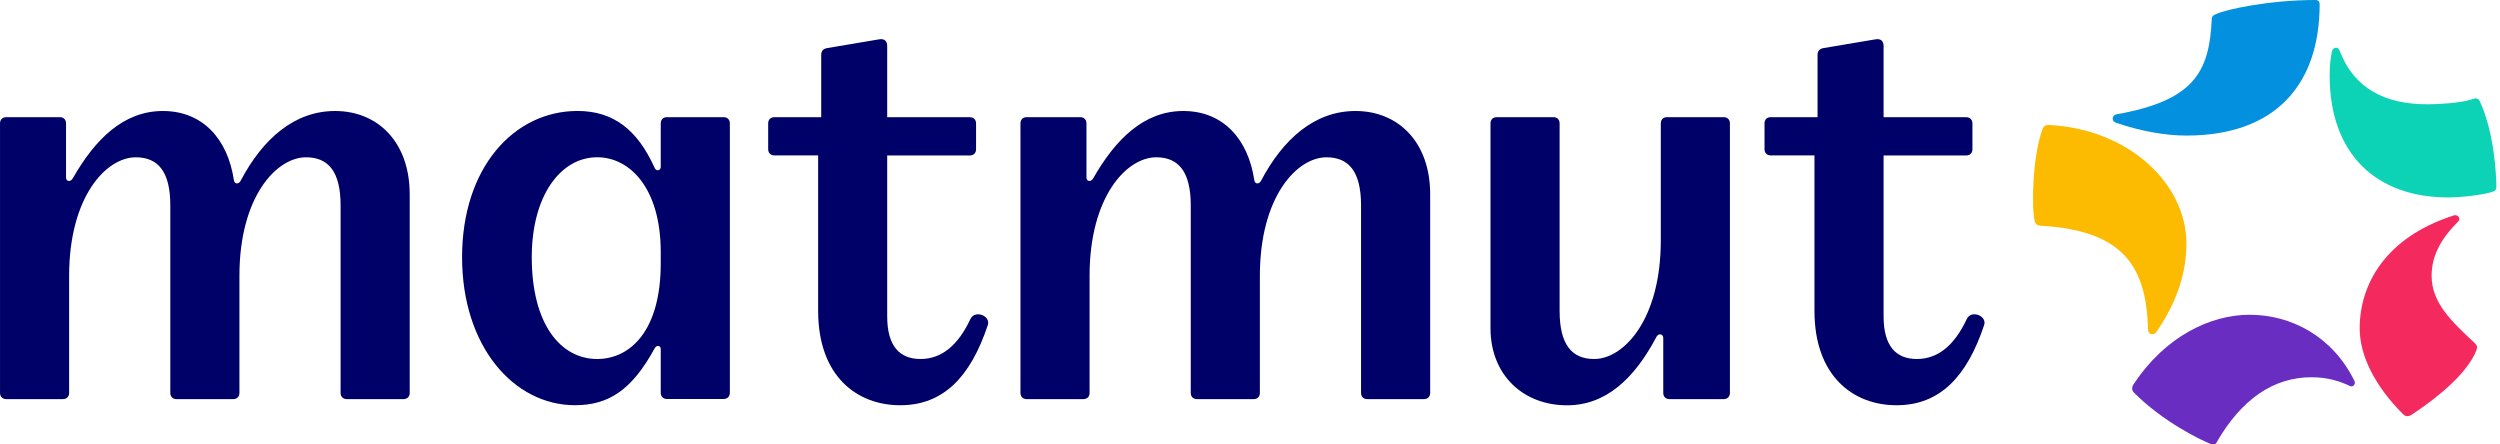
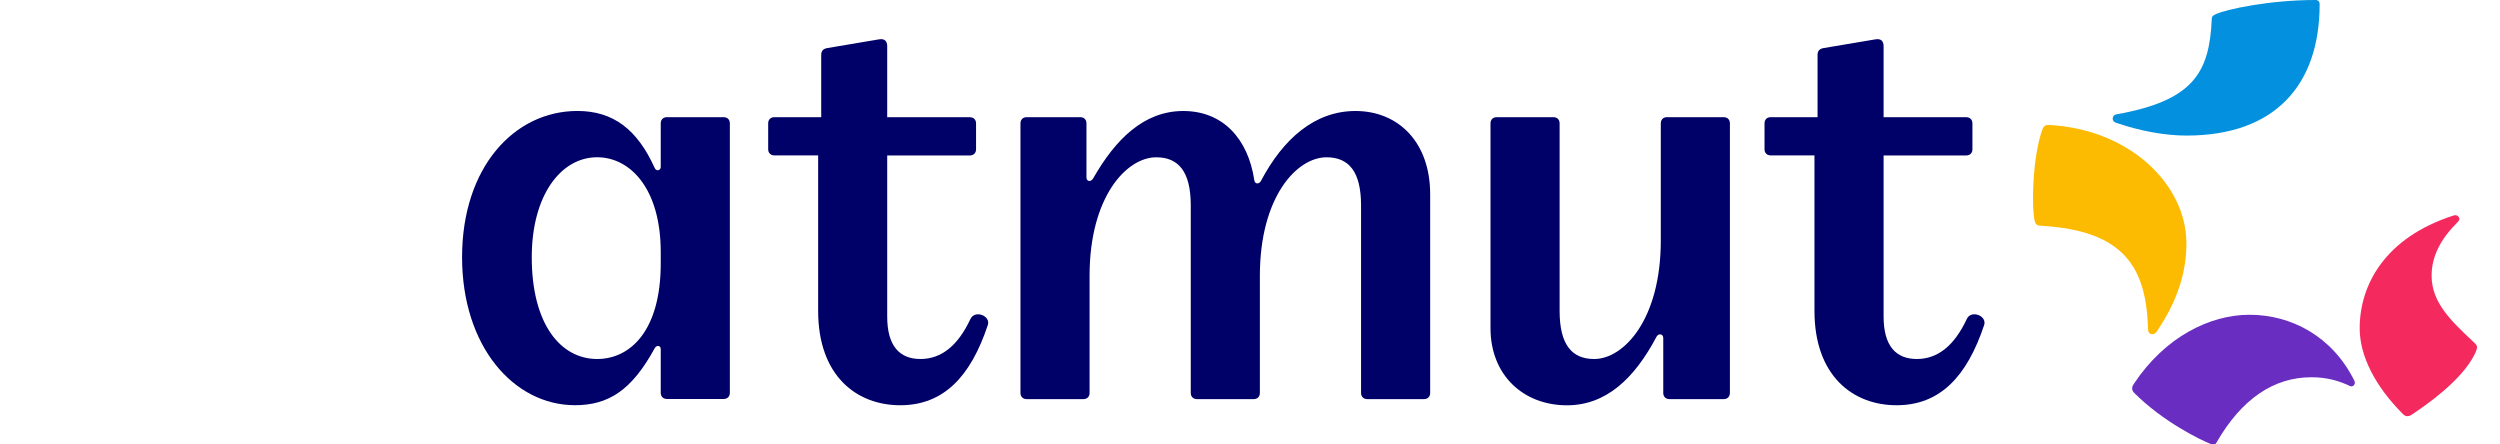
<svg xmlns="http://www.w3.org/2000/svg" width="135" height="24" viewBox="0 0 135 24" fill="none">
  <g clip-path="url(#clip0_3084_1634)">
    <path d="M39.079 6.327H36.013C35.813 6.327 35.68 6.46 35.68 6.66V9.025C35.68 9.191 35.447 9.291 35.347 9.058C34.414 6.993 33.113 5.992 31.182 5.992C27.749 5.992 24.952 9.058 24.952 13.886C24.952 18.715 27.749 21.881 31.049 21.881C32.847 21.881 34.112 21.082 35.347 18.815C35.447 18.615 35.68 18.648 35.68 18.848V21.212C35.68 21.412 35.813 21.545 36.013 21.545H39.079C39.278 21.545 39.412 21.412 39.412 21.212V6.66C39.412 6.46 39.278 6.327 39.079 6.327ZM35.68 14.222C35.68 17.887 34.015 19.386 32.247 19.386C30.283 19.386 28.715 17.521 28.715 13.889C28.715 10.556 30.28 8.492 32.247 8.492C34.012 8.492 35.68 10.157 35.68 13.622V14.222Z" fill="#000069" />
    <path d="M52.405 17.221C51.739 18.653 50.84 19.386 49.708 19.386C48.575 19.386 47.909 18.686 47.909 17.088V8.394H52.374C52.574 8.394 52.707 8.261 52.707 8.061V6.663C52.707 6.463 52.574 6.33 52.374 6.33H47.909V2.495C47.909 2.229 47.776 2.062 47.443 2.129L44.679 2.595C44.479 2.628 44.346 2.728 44.346 2.961V6.327H41.815C41.616 6.327 41.482 6.46 41.482 6.66V8.059C41.482 8.259 41.616 8.392 41.815 8.392H44.18V16.786C44.18 20.318 46.278 21.883 48.611 21.883C50.944 21.883 52.41 20.351 53.342 17.552C53.509 17.052 52.643 16.719 52.41 17.219" fill="#000069" />
-     <path d="M18.093 5.994C15.895 5.994 14.194 7.493 12.995 9.759C12.895 9.959 12.662 9.959 12.629 9.726C12.296 7.493 10.931 5.994 8.797 5.994C6.663 5.994 5.132 7.526 3.933 9.626C3.8 9.859 3.566 9.793 3.566 9.593V6.66C3.566 6.46 3.433 6.327 3.233 6.327H0.334C0.134 6.327 0.001 6.46 0.001 6.66V21.22C0.001 21.419 0.134 21.552 0.334 21.552H3.4C3.6 21.552 3.733 21.419 3.733 21.22V14.89C3.733 10.625 5.731 8.494 7.332 8.494C8.531 8.494 9.197 9.26 9.197 11.091V21.22C9.197 21.419 9.33 21.552 9.53 21.552H12.596C12.795 21.552 12.929 21.419 12.929 21.22V14.89C12.929 10.625 14.927 8.494 16.527 8.494C17.726 8.494 18.392 9.26 18.392 11.091V21.22C18.392 21.419 18.526 21.552 18.725 21.552H21.791C21.991 21.552 22.124 21.419 22.124 21.22V10.492C22.124 7.662 20.393 5.994 18.093 5.994Z" fill="#000069" />
    <path d="M106.209 17.221C105.543 18.653 104.644 19.386 103.512 19.386C102.38 19.386 101.714 18.686 101.714 17.088V8.394H106.178C106.378 8.394 106.511 8.261 106.511 8.061V6.663C106.511 6.463 106.378 6.33 106.178 6.33H101.714V2.495C101.714 2.229 101.58 2.062 101.247 2.129L98.481 2.595C98.281 2.628 98.148 2.728 98.148 2.961V6.327H95.617C95.417 6.327 95.284 6.46 95.284 6.66V8.059C95.284 8.259 95.417 8.392 95.617 8.392H97.981V16.786C97.981 20.318 100.079 21.883 102.413 21.883C104.746 21.883 106.211 20.351 107.144 17.552C107.31 17.052 106.445 16.719 106.211 17.219" fill="#000069" />
    <path d="M93.082 6.327H90.016C89.816 6.327 89.683 6.46 89.683 6.66V12.99C89.683 17.254 87.685 19.386 86.084 19.386C84.885 19.386 84.219 18.62 84.219 16.786V6.66C84.219 6.46 84.086 6.327 83.886 6.327H80.82C80.621 6.327 80.487 6.46 80.487 6.66V17.721C80.487 20.251 82.252 21.886 84.619 21.886C86.717 21.886 88.251 20.454 89.45 18.187C89.55 17.987 89.816 18.02 89.816 18.253V21.22C89.816 21.419 89.949 21.552 90.149 21.552H93.082C93.282 21.552 93.415 21.419 93.415 21.22V6.66C93.415 6.46 93.282 6.327 93.082 6.327Z" fill="#000069" />
    <path d="M73.195 5.994C70.997 5.994 69.296 7.493 68.097 9.759C67.997 9.959 67.764 9.959 67.731 9.726C67.398 7.493 66.033 5.994 63.899 5.994C61.766 5.994 60.234 7.526 59.035 9.626C58.902 9.859 58.669 9.793 58.669 9.593V6.66C58.669 6.46 58.535 6.327 58.336 6.327H55.438C55.239 6.327 55.105 6.46 55.105 6.66V21.22C55.105 21.419 55.239 21.552 55.438 21.552H58.505C58.704 21.552 58.837 21.419 58.837 21.22V14.89C58.837 10.625 60.836 8.494 62.436 8.494C63.635 8.494 64.301 9.26 64.301 11.091V21.22C64.301 21.419 64.434 21.552 64.634 21.552H67.7C67.9 21.552 68.033 21.419 68.033 21.22V14.89C68.033 10.625 70.031 8.494 71.632 8.494C72.831 8.494 73.497 9.26 73.497 11.091V21.22C73.497 21.419 73.63 21.552 73.83 21.552H76.896C77.096 21.552 77.229 21.419 77.229 21.22V10.492C77.229 7.662 75.497 5.994 73.197 5.994" fill="#000069" />
    <path d="M119.433 1.049C119.307 3.913 118.446 5.442 114.276 6.175C114.148 6.206 114.086 6.301 114.086 6.398C114.086 6.496 114.117 6.589 114.34 6.653C115.554 7.067 116.893 7.321 118.065 7.321C122.861 7.321 125.261 4.584 125.261 0.224C125.261 0.095 125.196 0 125.037 0C122.523 0 120.199 0.509 119.657 0.764C119.531 0.828 119.433 0.859 119.433 1.049Z" fill="#0391DF" />
-     <path d="M134.804 10.121C134.804 9.467 134.694 7.164 133.912 5.473C133.848 5.347 133.783 5.314 133.688 5.314C133.624 5.314 133.529 5.345 133.434 5.378C132.83 5.568 131.654 5.632 131.084 5.632C128.76 5.632 127.107 4.759 126.341 2.735C126.276 2.607 126.215 2.576 126.15 2.576C126.055 2.576 125.96 2.64 125.927 2.766C125.832 3.211 125.801 3.658 125.801 4.072C125.801 8.354 128.348 10.661 132.199 10.661C132.898 10.661 134.074 10.535 134.644 10.342C134.74 10.311 134.804 10.216 134.804 10.118" fill="#0DD3B6" />
    <path d="M110.202 12.19C114.755 12.445 115.901 14.483 115.996 17.792C115.996 17.951 116.091 18.046 116.22 18.046C116.348 18.046 116.41 17.982 116.474 17.887C117.604 16.224 118.066 14.671 118.066 13.144C118.066 9.962 115 6.965 110.616 6.746C110.456 6.746 110.361 6.81 110.297 6.969C109.755 8.425 109.686 11.21 109.883 11.967C109.914 12.093 110.009 12.19 110.202 12.19Z" fill="#FCBA00" />
    <path d="M119.687 23.905C121.055 21.517 122.808 20.372 124.813 20.372C125.705 20.372 126.342 20.582 126.913 20.851C127.042 20.915 127.232 20.756 127.137 20.563C125.952 18.163 123.731 16.997 121.471 16.997C119.337 16.997 116.906 18.194 115.232 20.722C115.168 20.817 115.137 20.882 115.137 20.977C115.137 21.072 115.168 21.136 115.263 21.231C116.795 22.763 118.797 23.745 119.368 23.969C119.463 24 119.494 24 119.528 24C119.592 24 119.654 23.969 119.687 23.905Z" fill="#6A2DC1" />
    <path d="M132.803 11.81C132.803 11.715 132.677 11.555 132.454 11.65C128.819 12.83 127.423 15.351 127.423 17.73C127.423 19.238 128.282 20.882 129.747 22.347C129.842 22.442 129.906 22.473 130.001 22.473C130.096 22.473 130.168 22.437 130.256 22.378C130.929 21.928 132.927 20.568 133.631 19.131C133.726 18.941 133.759 18.819 133.759 18.748C133.759 18.674 133.736 18.629 133.631 18.524C132.394 17.364 131.307 16.36 131.307 14.895C131.307 13.86 131.769 12.937 132.708 11.998C132.803 11.902 132.803 11.869 132.803 11.807" fill="#F42A5F" />
  </g>
  <defs>
    <clipPath id="clip0_3084_1634">
      <rect width="134.803" height="24" fill="white" />
    </clipPath>
  </defs>
</svg>